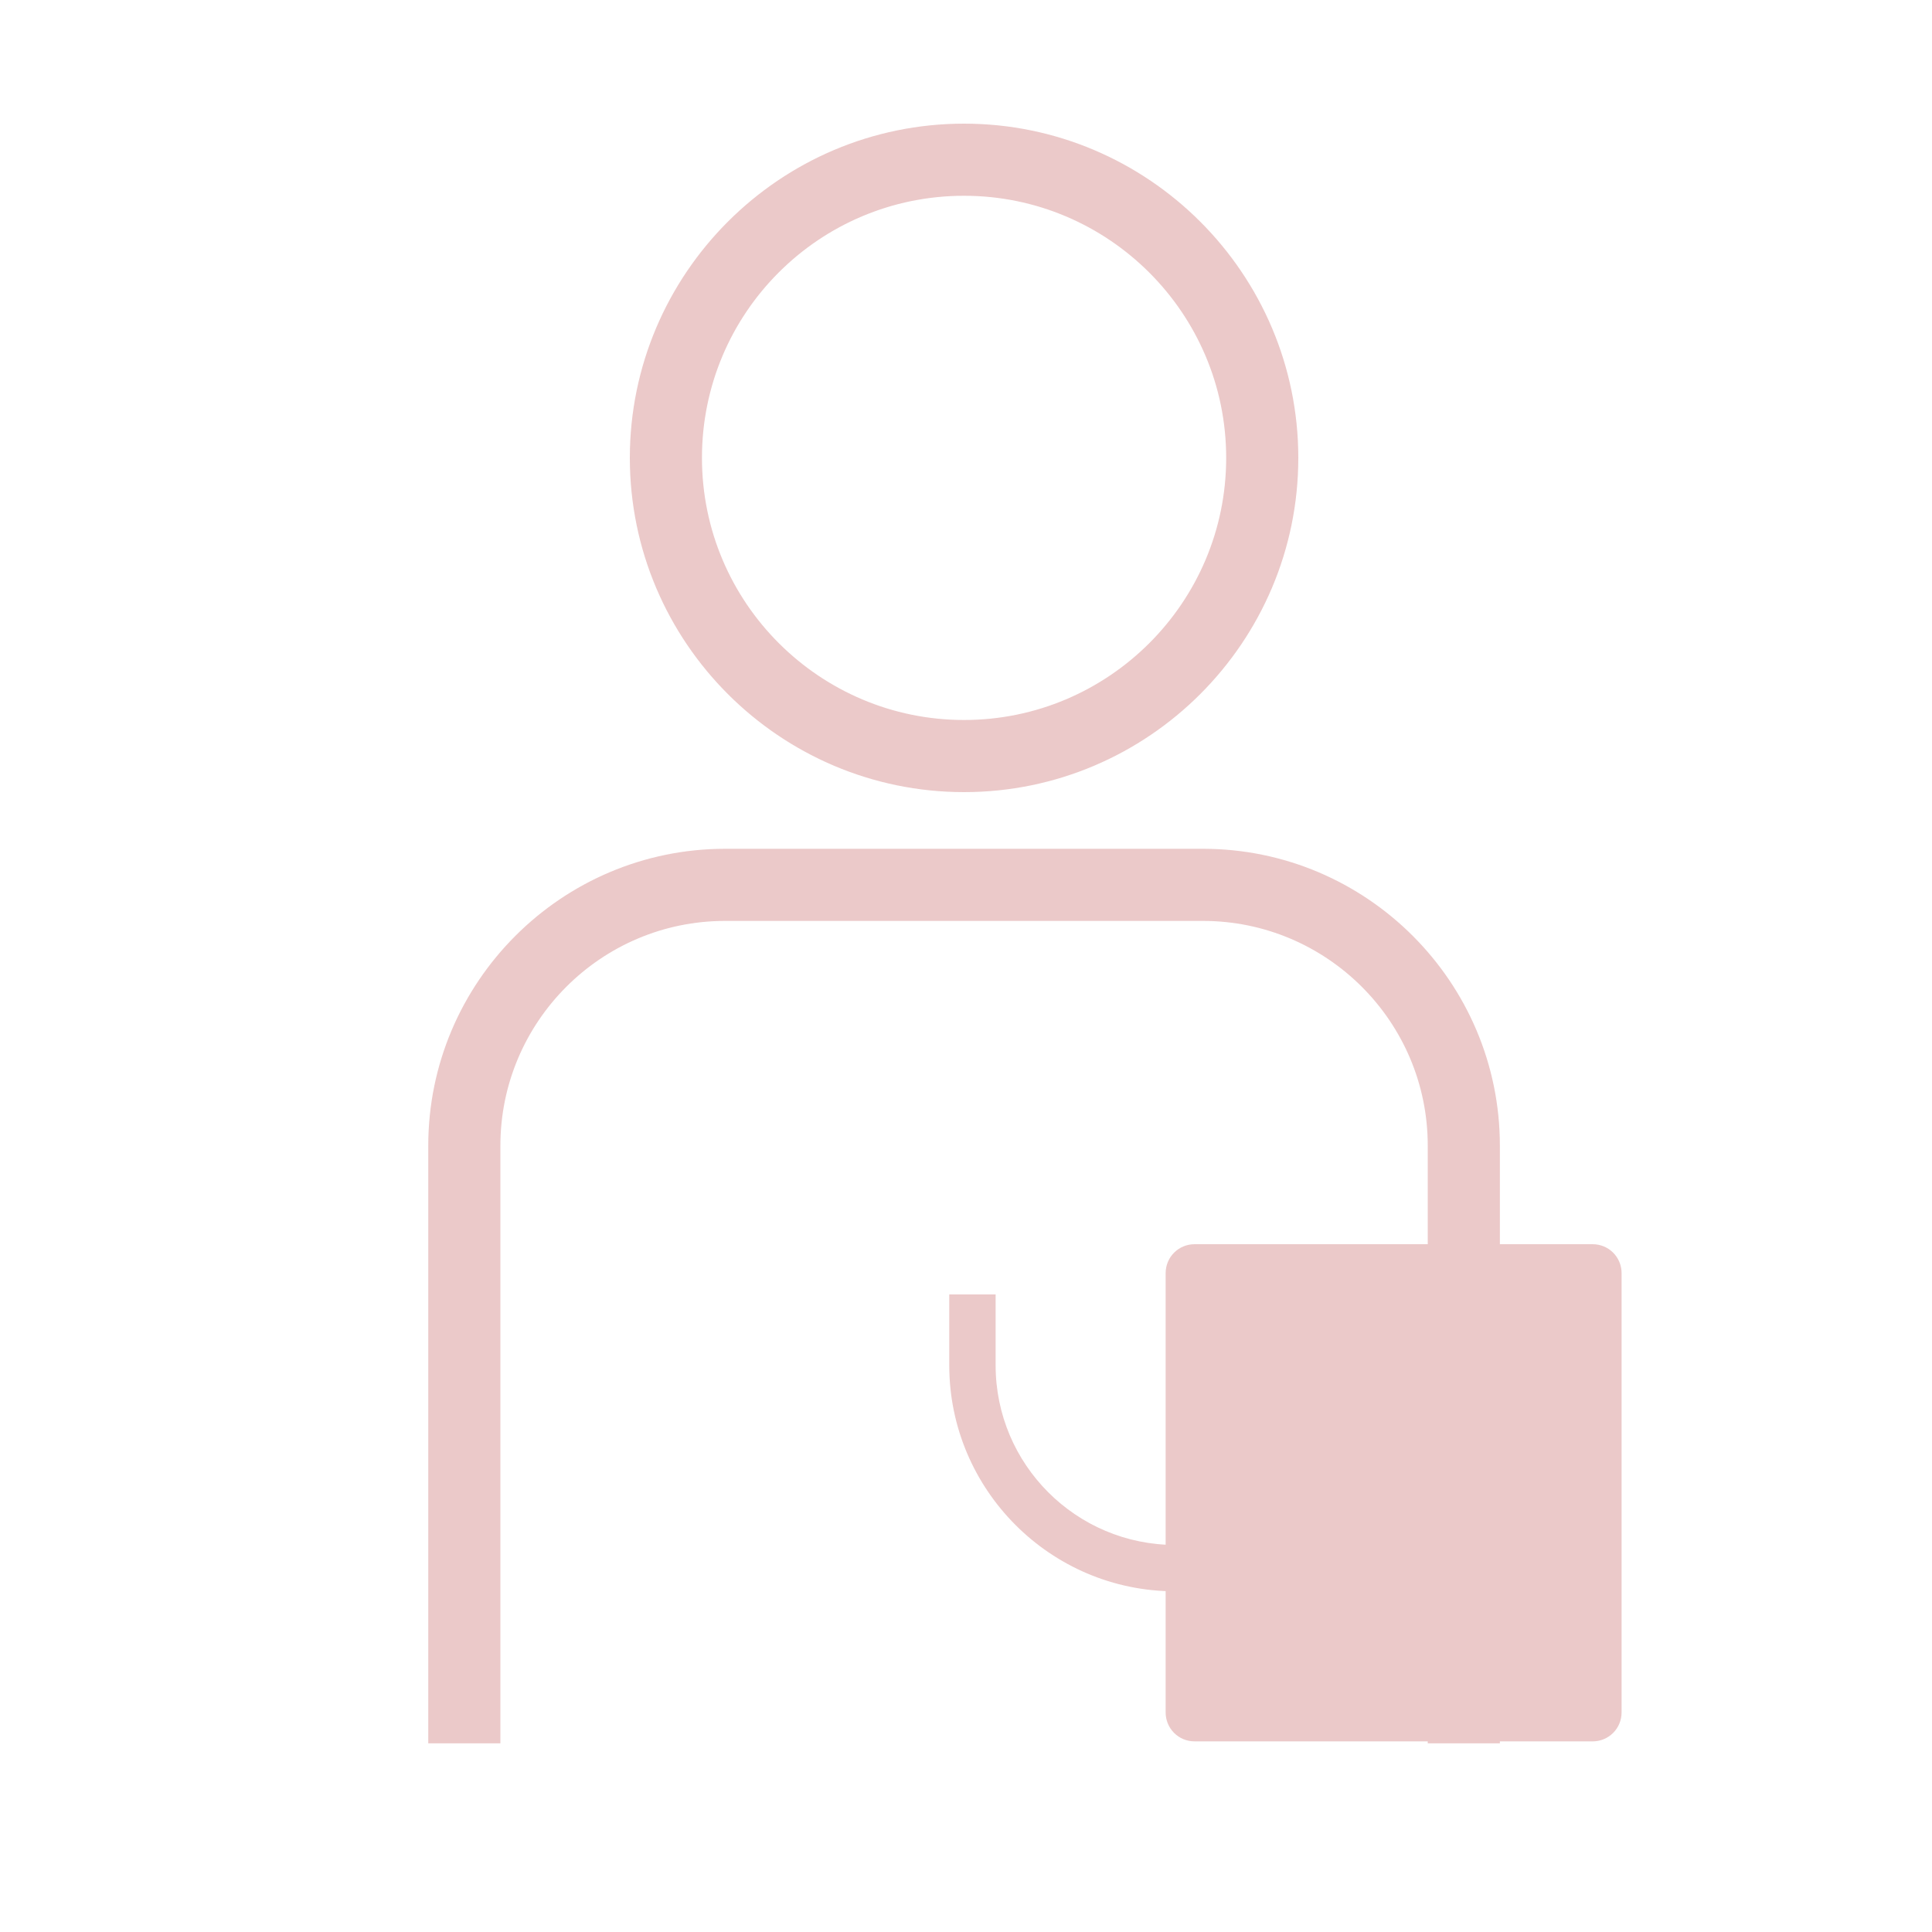
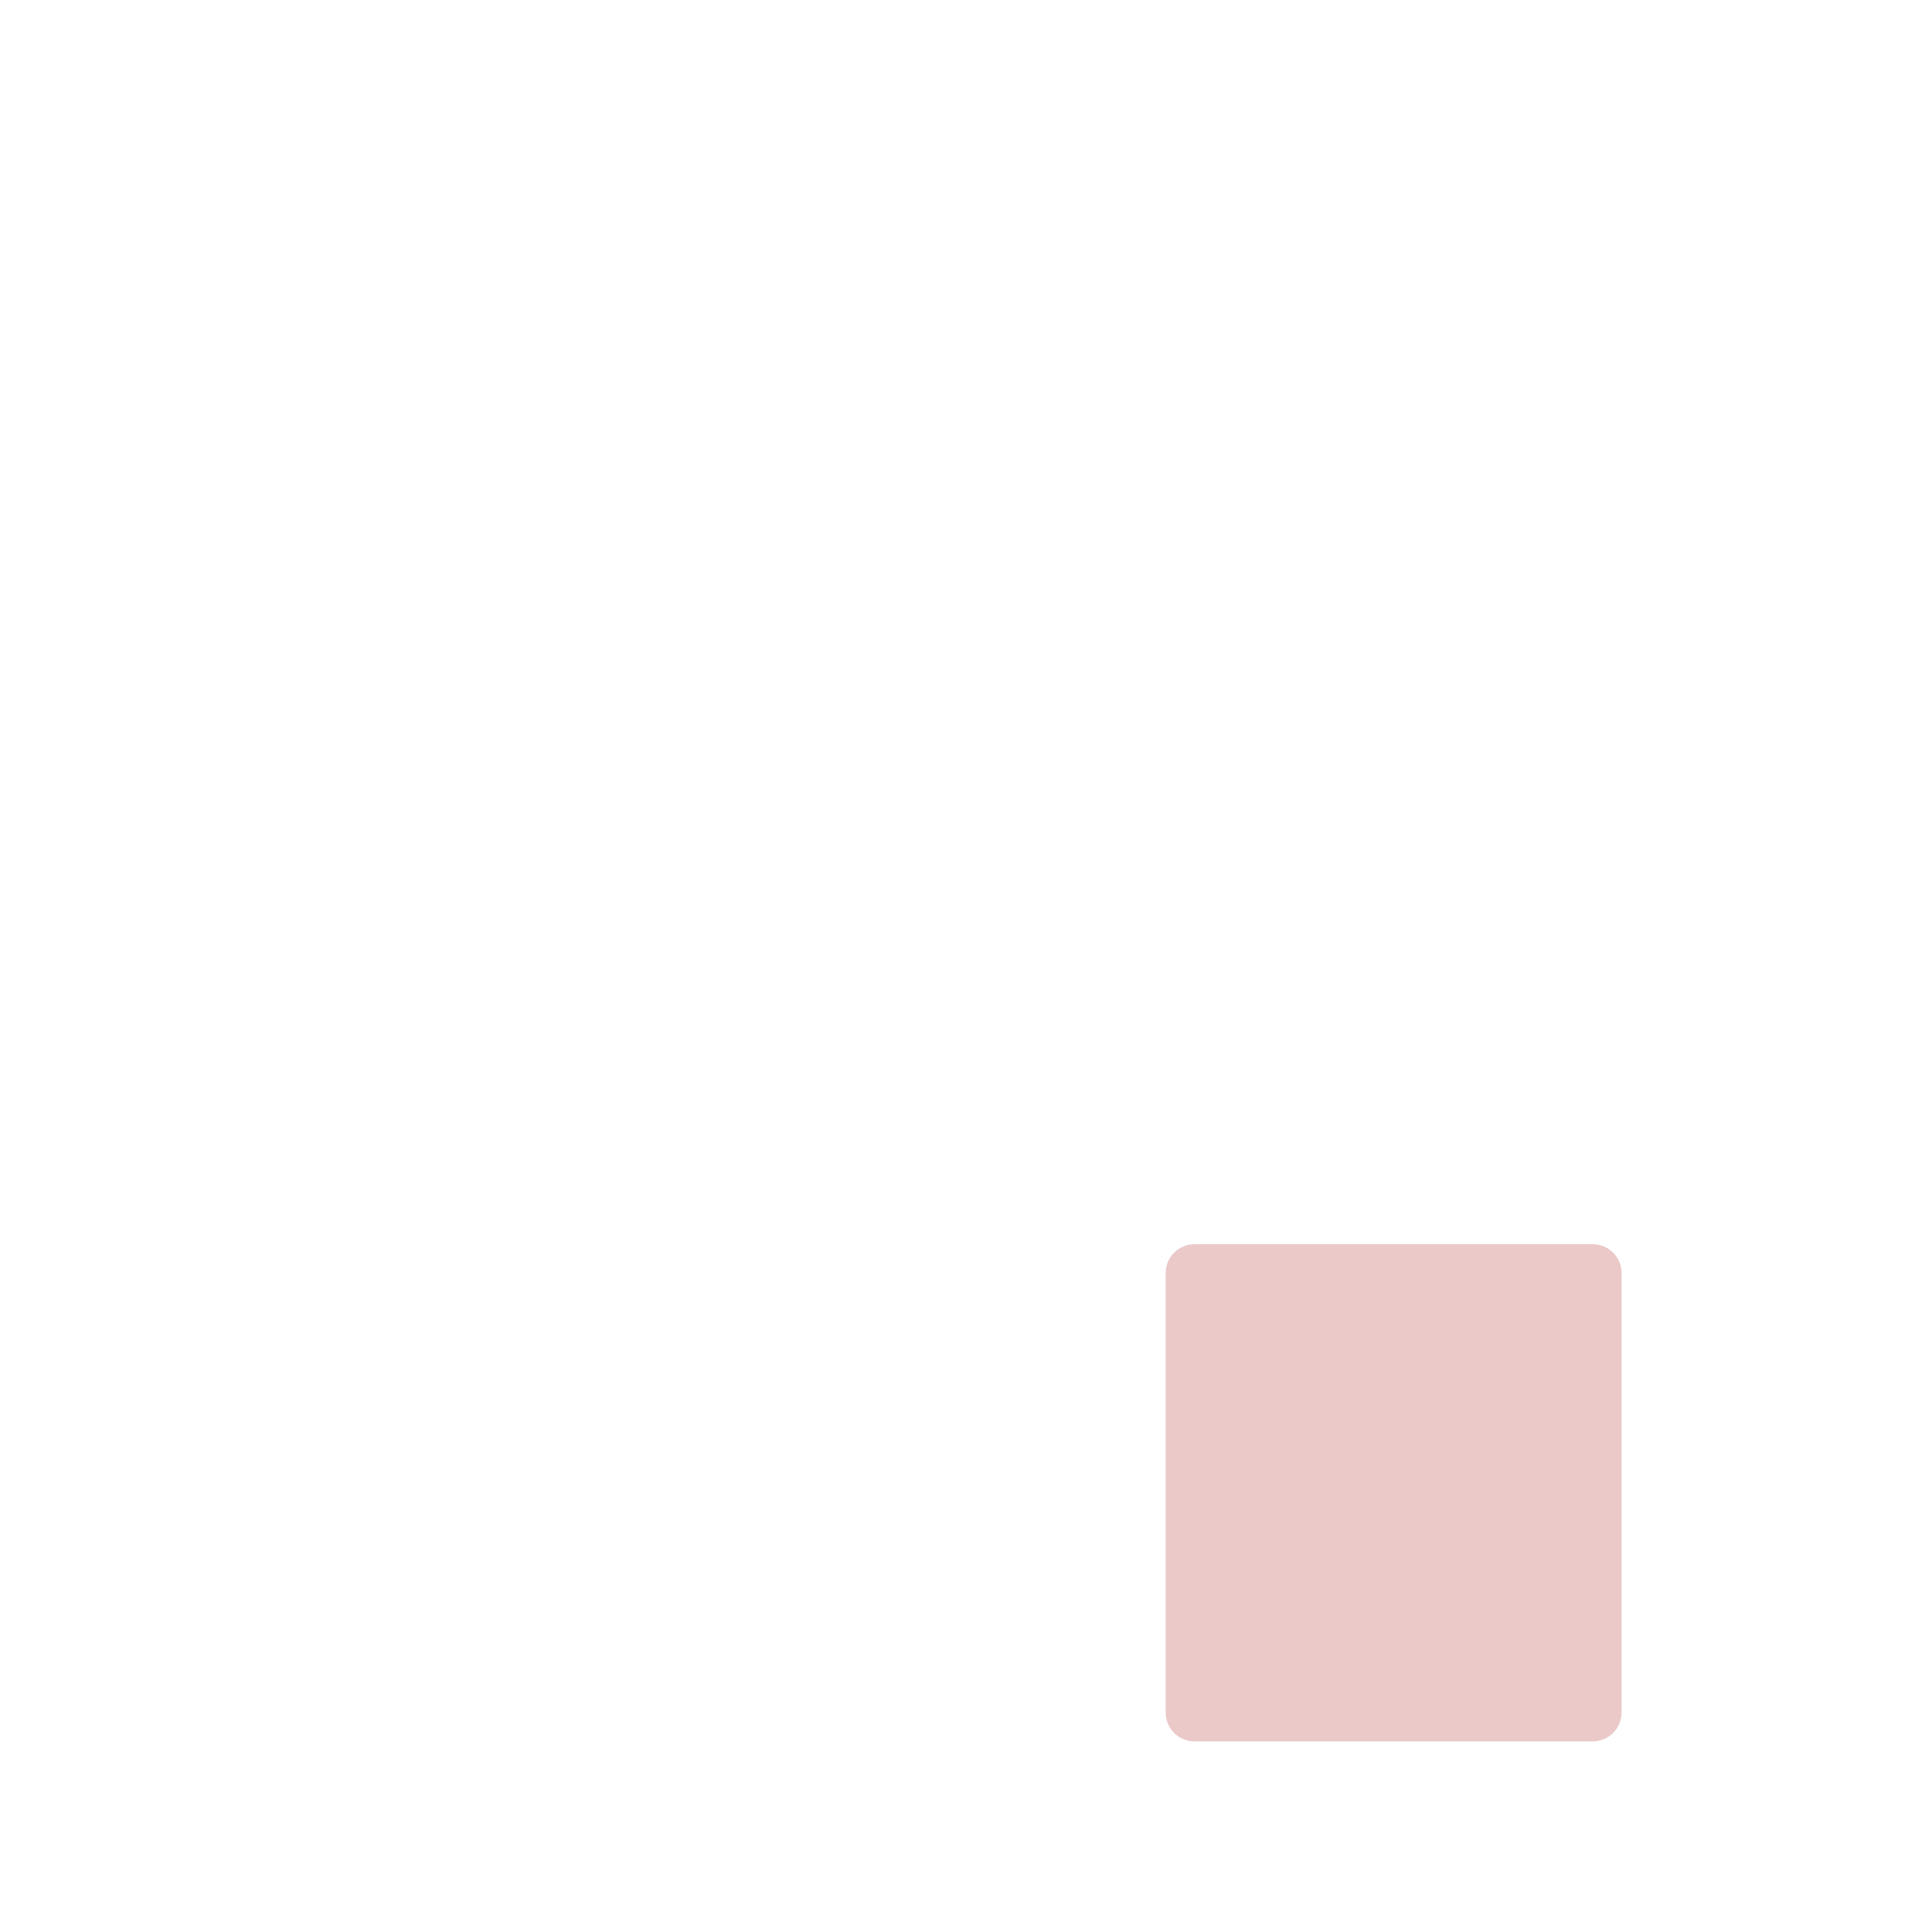
<svg xmlns="http://www.w3.org/2000/svg" id="_レイヤー_1" version="1.1" viewBox="0 0 300 300">
  <defs>
    <style>
      .st0, .st1 {
        fill: #ebc9c9;
      }

      .st1 {
        stroke: #ebc9c9;
        stroke-miterlimit: 10;
        stroke-width: 4px;
      }
    </style>
  </defs>
  <g>
-     <path class="st1" d="M186.8,133.8h-74.2c-24.3,0-44.1,19.8-44.1,44.1v90.8h7.2v-90.8c0-20.3,16.5-36.9,36.9-36.9h74.2c20.3,0,36.9,16.5,36.9,36.9v90.8h7.2v-90.8c0-24.3-19.8-44.1-44.1-44.1h0Z" />
-     <path class="st1" d="M149.7,121c27.5,0,49.9-22.4,49.9-49.9s-22.4-49.9-49.9-49.9-49.9,22.4-49.9,49.9,22.4,49.9,49.9,49.9h0ZM149.7,28.4c23.5,0,42.7,19.1,42.7,42.7s-19.2,42.7-42.7,42.7-42.7-19.1-42.7-42.7,19.1-42.7,42.7-42.7Z" />
-   </g>
+     </g>
  <g>
-     <path class="st0" d="M154.6,212c0,15.4,12.5,27.9,27.9,27.9h16.8c8.2,0,14.8,6.7,14.8,14.8v5.6h-7.2v-5.6c0-4.2-3.4-7.6-7.6-7.6h-16.8c-19.4,0-35.1-15.8-35.1-35.1v-11h7.2v11h0Z" />
    <path class="st0" d="M251.8,265.9c0,2.5-2,4.5-4.5,4.5h-61.8c-2.5,0-4.5-2-4.5-4.5v-68.2c0-2.5,2-4.5,4.5-4.5h61.8c2.5,0,4.5,2,4.5,4.5v68.2Z" />
  </g>
</svg>